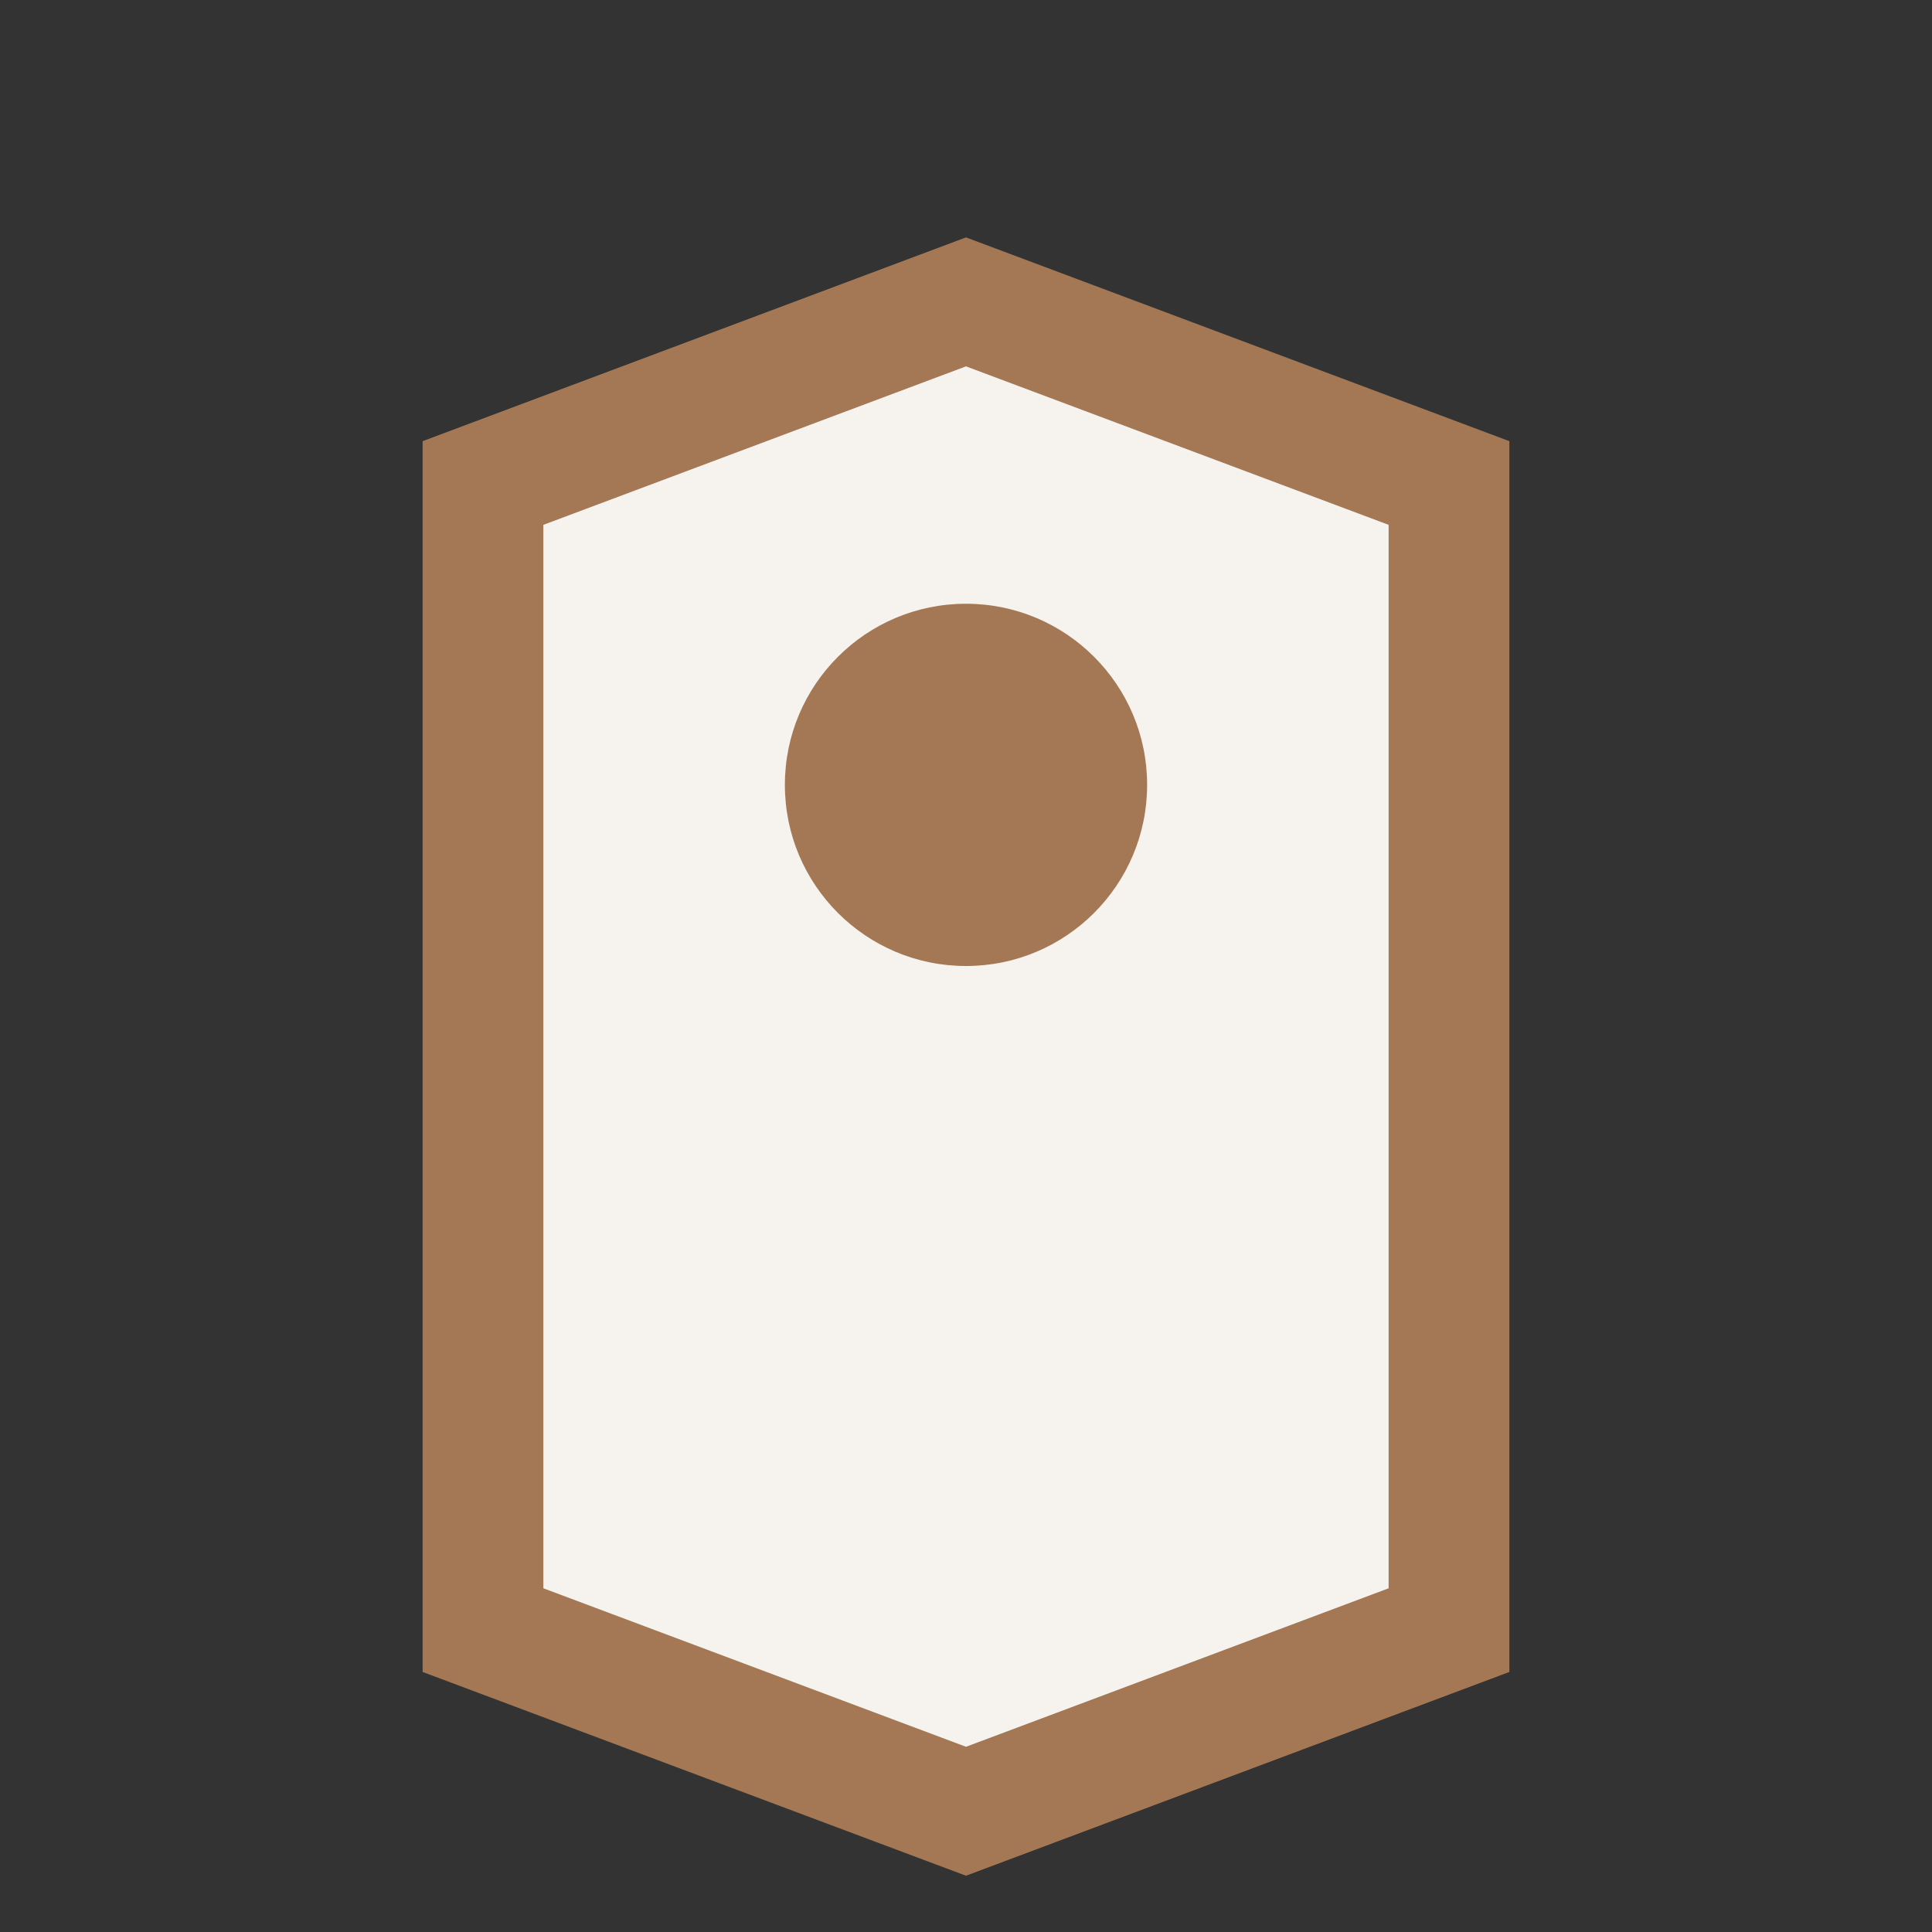
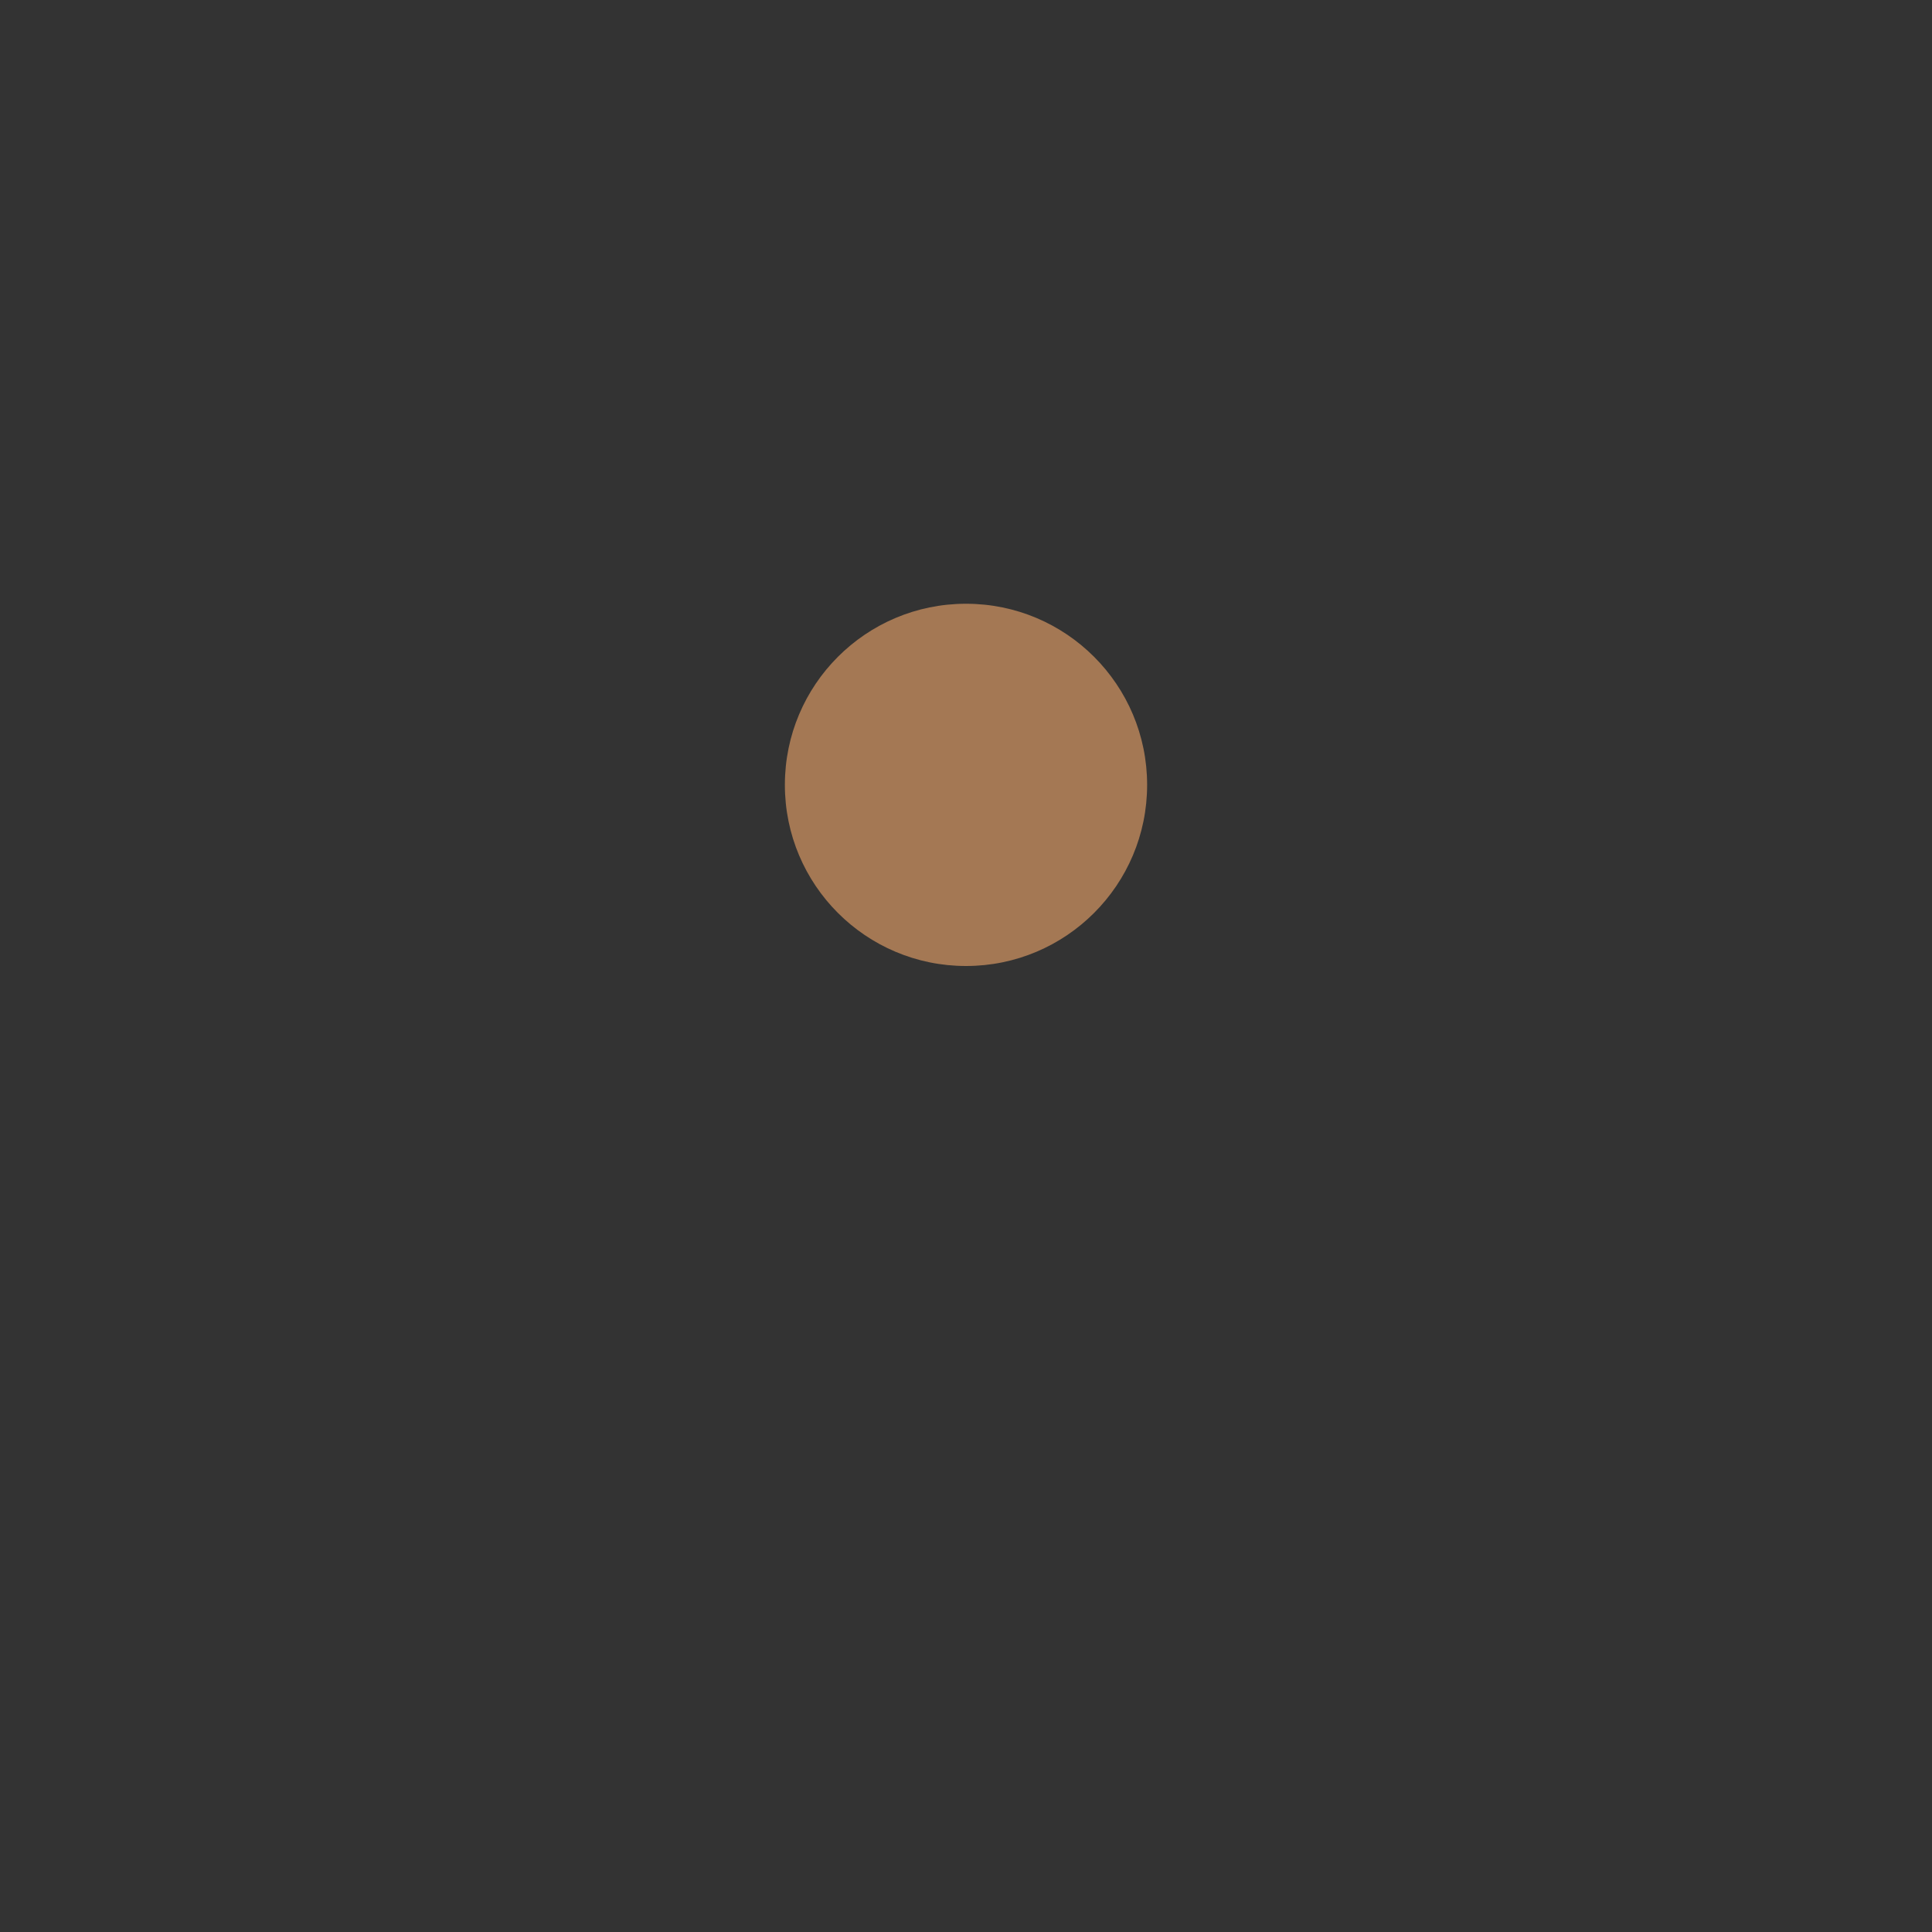
<svg xmlns="http://www.w3.org/2000/svg" width="32" height="32" viewBox="0 0 32 32">
  <rect x="0" y="0" width="32" height="32" fill="#333333" stroke="none" />
-   <path d="M8 27V8l8-3 8 3v19l-8 3-8-3z" fill="#F6F3EF" stroke="#A47854" stroke-width="2" />
  <circle cx="16" cy="13" r="3" fill="#A47854" />
</svg>